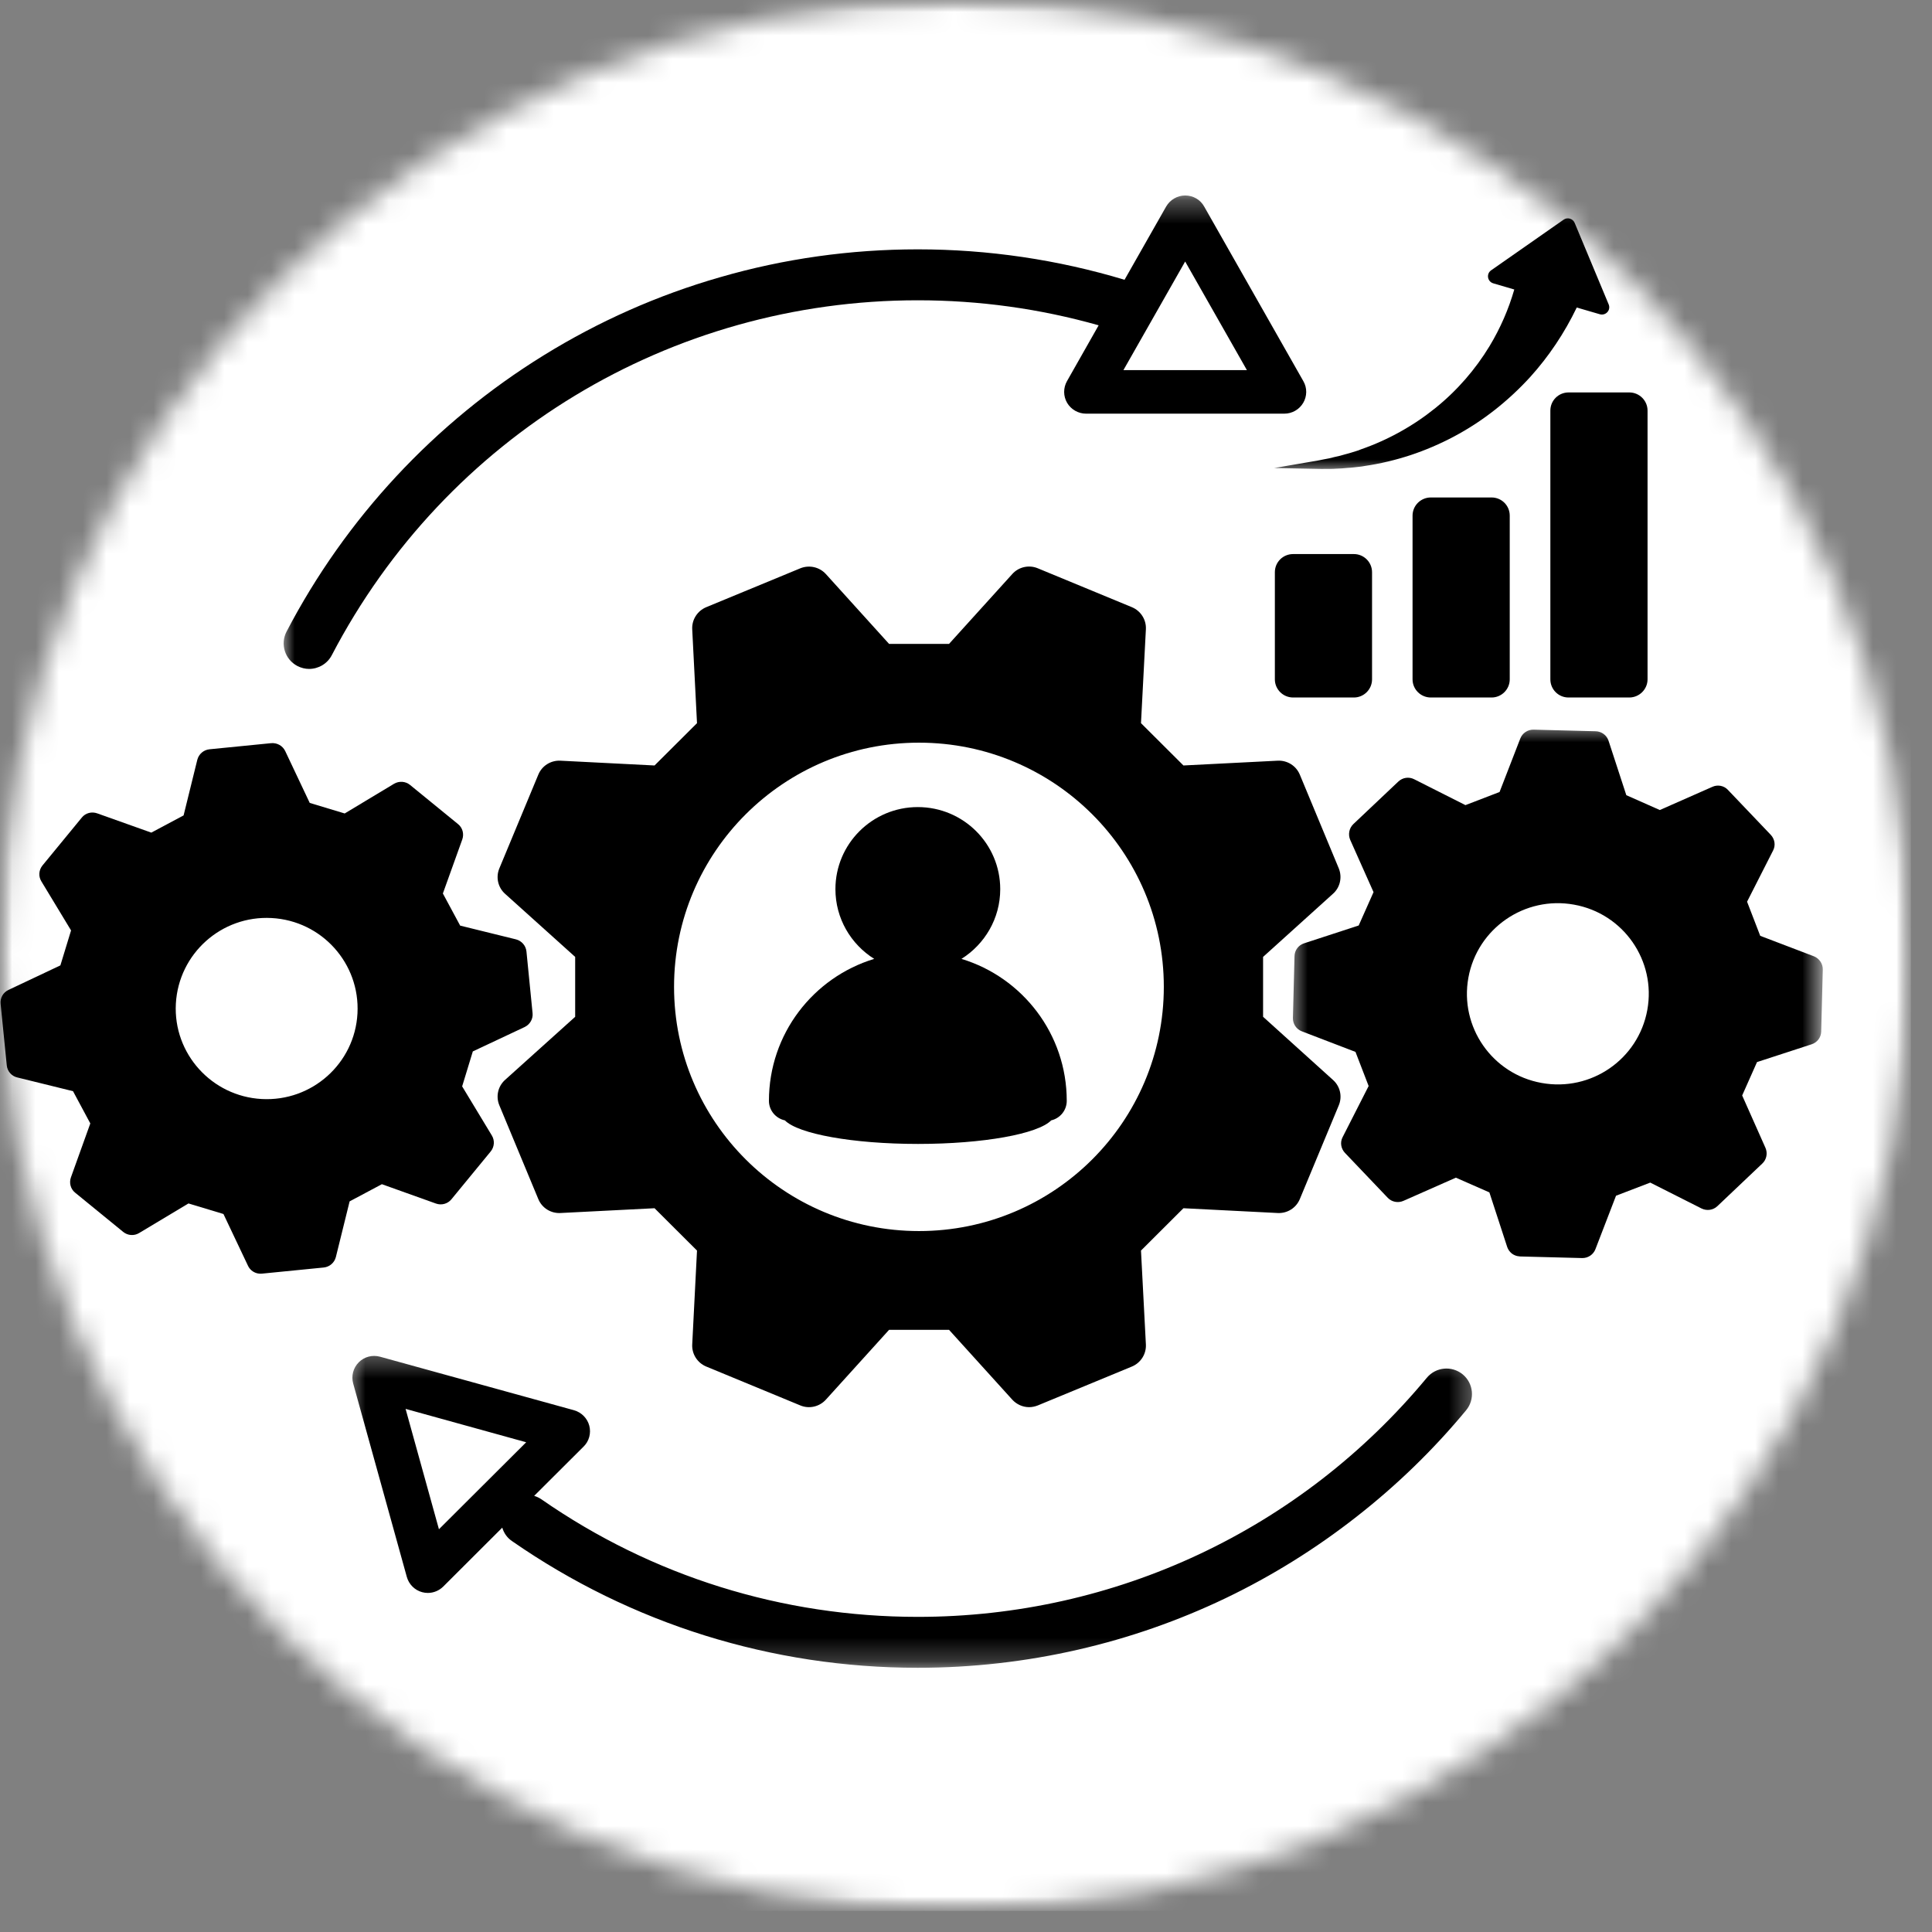
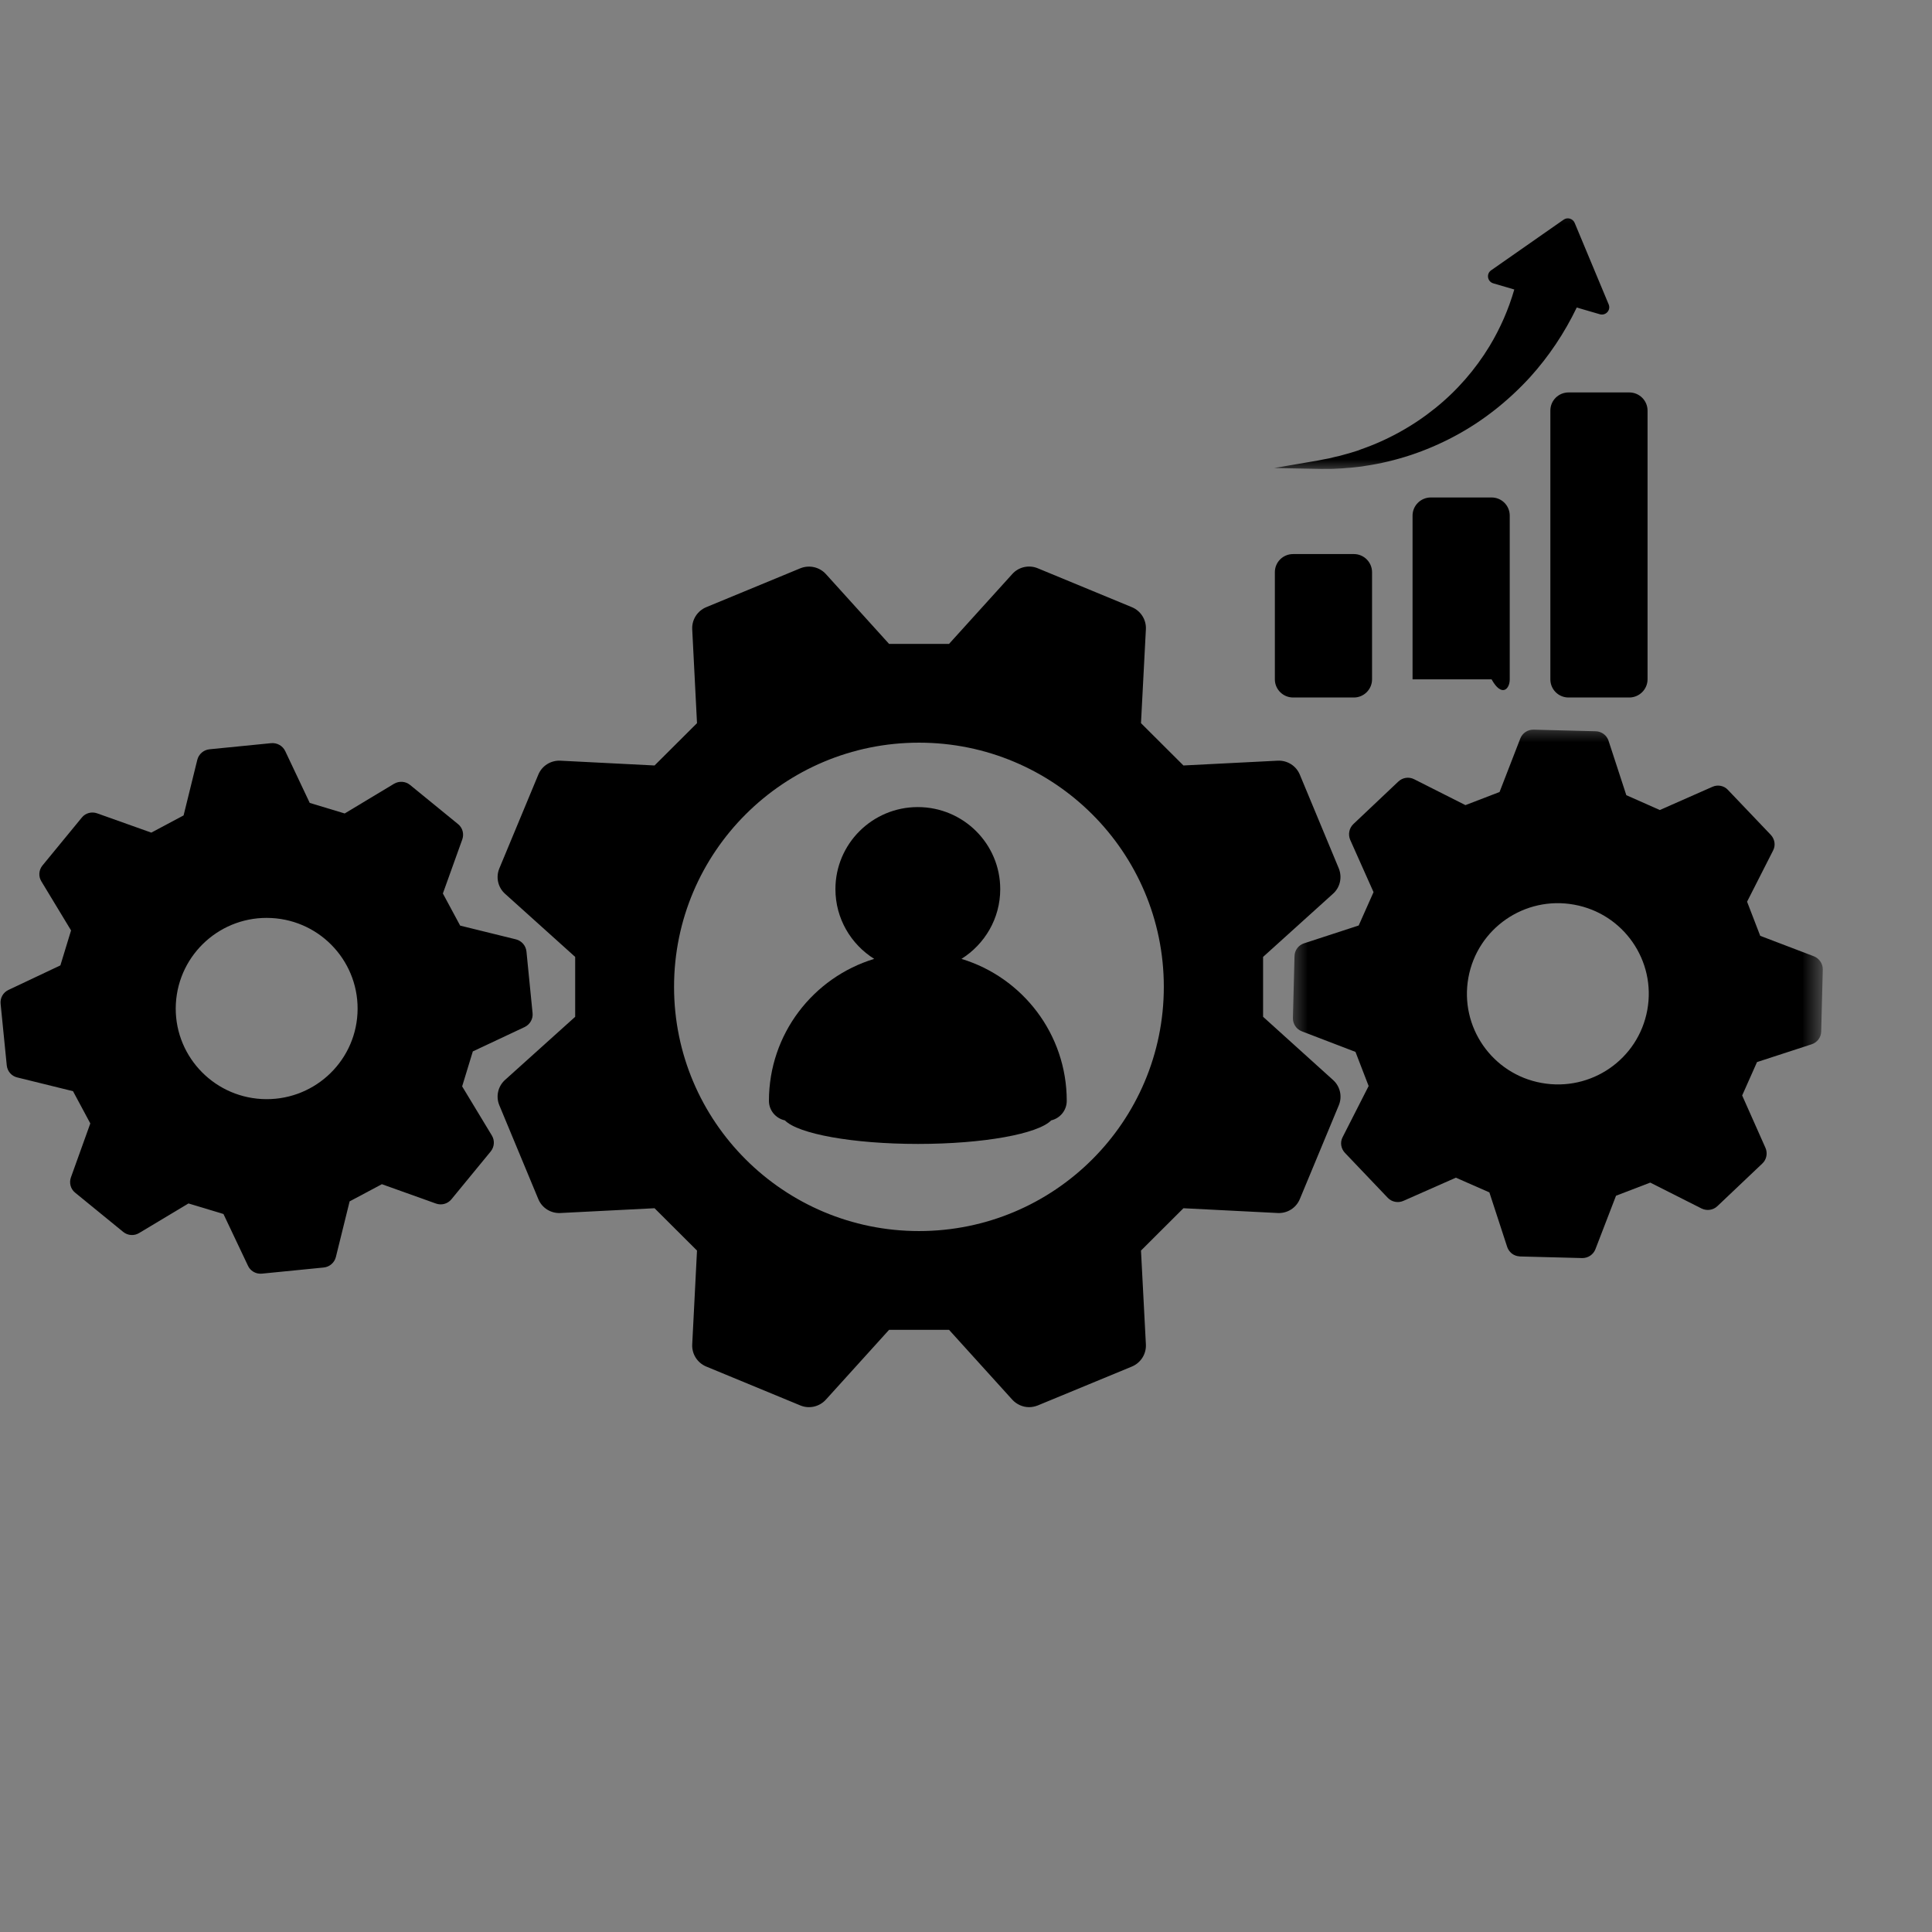
<svg xmlns="http://www.w3.org/2000/svg" width="82" height="82" viewBox="0 0 82 82" fill="none">
  <rect x="0" y="0" width="82" height="82" fill="#808080" stroke="none" />
  <g clip-path="url(#clip0_8645_14444)">
    <mask id="mask0_8645_14444" style="mask-type:luminance" maskUnits="userSpaceOnUse" x="0" y="0" width="82" height="82">
-       <path d="M0 0H81.104V81.104H0V0Z" fill="white" />
-     </mask>
+       </mask>
    <g mask="url(#mask0_8645_14444)">
      <mask id="mask1_8645_14444" style="mask-type:luminance" maskUnits="userSpaceOnUse" x="0" y="0" width="82" height="82">
        <path d="M40.552 0C18.156 0 0 18.156 0 40.552C0 62.948 18.156 81.104 40.552 81.104C62.948 81.104 81.104 62.948 81.104 40.552C81.104 18.156 62.948 0 40.552 0Z" fill="white" />
      </mask>
      <g mask="url(#mask1_8645_14444)">
        <path d="M0 0H81.104V81.104H0V0Z" fill="white" />
      </g>
    </g>
    <path d="M18.505 51.083C18.74 51.167 19 51.094 19.156 50.906L20.828 48.87C20.985 48.677 21.005 48.406 20.875 48.193L19.615 46.109L20.068 44.625L22.271 43.589C22.495 43.479 22.63 43.245 22.604 43L22.344 40.38C22.318 40.136 22.141 39.932 21.901 39.87L19.531 39.286L18.797 37.922L19.62 35.63C19.703 35.396 19.636 35.136 19.443 34.979L17.401 33.313C17.208 33.156 16.938 33.141 16.724 33.266L14.63 34.526L13.146 34.078L12.104 31.875C11.995 31.651 11.761 31.521 11.511 31.542L8.891 31.802C8.641 31.828 8.438 32.005 8.375 32.245L7.792 34.609L6.422 35.339L4.125 34.521C3.891 34.438 3.63 34.505 3.474 34.698L1.802 36.734C1.646 36.927 1.625 37.193 1.755 37.406L3.016 39.49L2.563 40.974L0.359 42.016C0.136 42.12 9.71456e-05 42.354 0.026 42.604L0.287 45.219C0.313 45.469 0.49 45.672 0.729 45.729L3.099 46.313L3.833 47.682L3.011 49.969C2.927 50.203 2.995 50.464 3.188 50.62L5.229 52.286C5.422 52.443 5.693 52.464 5.906 52.333L8 51.078L9.484 51.526L10.526 53.724C10.599 53.88 10.735 53.99 10.891 54.036C10.964 54.057 11.037 54.063 11.12 54.057L13.74 53.797C13.99 53.771 14.193 53.594 14.255 53.354L14.839 50.99L16.208 50.261L18.505 51.083ZM15.172 43.016C15.057 45.136 13.24 46.761 11.11 46.646C8.984 46.531 7.349 44.719 7.464 42.599C7.583 40.474 9.401 38.849 11.526 38.964C13.656 39.078 15.287 40.891 15.172 43.016Z" fill="black" />
    <mask id="mask2_8645_14444" style="mask-type:luminance" maskUnits="userSpaceOnUse" x="54" y="30" width="24" height="25">
      <path d="M54.667 30.667H77.37V54.667H54.667V30.667Z" fill="white" />
    </mask>
    <g mask="url(#mask2_8645_14444)">
      <path d="M76.99 40.589L74.709 39.719L74.151 38.271L75.255 36.099C75.37 35.88 75.328 35.615 75.156 35.432L73.339 33.526C73.172 33.344 72.901 33.292 72.677 33.396L70.448 34.38L69.026 33.75L68.271 31.438C68.193 31.203 67.974 31.042 67.724 31.037L65.089 30.969C64.839 30.964 64.615 31.115 64.526 31.344L63.646 33.615L62.198 34.172L60.021 33.073C59.797 32.959 59.531 33 59.349 33.172L57.438 34.979C57.261 35.151 57.209 35.417 57.307 35.646L58.297 37.865L57.667 39.281L55.349 40.037C55.109 40.115 54.948 40.334 54.943 40.584L54.875 43.209C54.87 43.459 55.021 43.682 55.25 43.771L57.531 44.646L58.089 46.094L56.984 48.266C56.87 48.484 56.912 48.75 57.084 48.932L58.901 50.839C59.068 51.016 59.339 51.068 59.563 50.969L61.792 49.984L63.214 50.609L63.969 52.922C64.026 53.084 64.141 53.214 64.292 53.276C64.359 53.307 64.438 53.323 64.516 53.328L67.151 53.396C67.401 53.401 67.625 53.25 67.714 53.021L68.589 50.75L70.042 50.193L72.219 51.292C72.443 51.401 72.709 51.365 72.891 51.193L74.802 49.38C74.979 49.214 75.031 48.943 74.932 48.719L73.943 46.495L74.573 45.078L76.891 44.323C77.13 44.245 77.292 44.031 77.297 43.781L77.365 41.151C77.37 40.906 77.219 40.682 76.99 40.589ZM69.917 42.865C69.537 44.959 67.531 46.344 65.432 45.964C63.334 45.589 61.943 43.584 62.323 41.495C62.703 39.401 64.714 38.016 66.807 38.396C68.906 38.771 70.297 40.776 69.917 42.865Z" fill="black" />
    </g>
    <path d="M56.573 37.937C56.88 37.667 56.974 37.234 56.823 36.859L55.167 32.875C55.01 32.5 54.635 32.266 54.229 32.286L50.229 32.489L48.427 30.693L48.635 26.708C48.656 26.302 48.417 25.927 48.042 25.771L44.047 24.12C43.672 23.963 43.234 24.062 42.964 24.364L40.281 27.328H37.734L35.052 24.364C34.776 24.062 34.344 23.969 33.969 24.12L29.974 25.771C29.599 25.927 29.359 26.302 29.38 26.708L29.583 30.693L27.781 32.489L23.787 32.286C23.38 32.266 23.005 32.5 22.849 32.875L21.193 36.859C21.037 37.234 21.135 37.667 21.438 37.937L24.412 40.614V43.156L21.438 45.833C21.135 46.104 21.037 46.536 21.193 46.911L22.849 50.896C23.005 51.271 23.38 51.505 23.787 51.484L27.781 51.281L29.583 53.078L29.38 57.062C29.359 57.469 29.599 57.844 29.974 58L33.969 59.651C34.344 59.807 34.776 59.708 35.052 59.406L37.734 56.443H40.281L42.964 59.406C43.151 59.609 43.411 59.724 43.677 59.724C43.802 59.724 43.927 59.698 44.047 59.651L48.042 58C48.417 57.844 48.656 57.469 48.635 57.062L48.427 53.078L50.229 51.281L54.229 51.484C54.635 51.505 55.01 51.271 55.167 50.896L56.823 46.911C56.979 46.536 56.88 46.104 56.573 45.833L53.609 43.156V40.614L56.573 37.937ZM39.005 52.25C33.266 52.25 28.609 47.609 28.609 41.885C28.609 36.161 33.266 31.521 39.005 31.521C44.745 31.521 49.396 36.161 49.396 41.885C49.396 47.609 44.745 52.25 39.005 52.25Z" fill="black" />
    <path d="M40.807 40.698C41.792 40.078 42.453 38.989 42.453 37.739C42.453 35.812 40.886 34.255 38.953 34.255C37.026 34.255 35.458 35.812 35.458 37.739C35.458 38.984 36.115 40.078 37.104 40.698C34.516 41.484 32.636 43.885 32.636 46.724C32.636 47.13 32.927 47.469 33.313 47.552C33.875 48.125 36.193 48.552 38.964 48.552C41.74 48.552 44.057 48.125 44.615 47.552C44.995 47.464 45.276 47.125 45.276 46.724C45.276 43.885 43.396 41.484 40.807 40.698Z" fill="black" />
    <path d="M58.234 28.833V24.287C58.234 23.859 57.885 23.516 57.464 23.516H54.885C54.453 23.516 54.109 23.859 54.109 24.287V28.833C54.109 29.26 54.458 29.604 54.885 29.604H57.464C57.885 29.604 58.234 29.26 58.234 28.833Z" fill="black" />
-     <path d="M60.729 21.114C60.302 21.114 59.953 21.458 59.953 21.885V28.833C59.953 29.26 60.302 29.604 60.729 29.604H63.307C63.734 29.604 64.078 29.255 64.078 28.833V21.885C64.078 21.458 63.734 21.114 63.307 21.114H60.729Z" fill="black" />
+     <path d="M60.729 21.114C60.302 21.114 59.953 21.458 59.953 21.885V28.833H63.307C63.734 29.604 64.078 29.255 64.078 28.833V21.885C64.078 21.458 63.734 21.114 63.307 21.114H60.729Z" fill="black" />
    <path d="M65.802 17.427V28.833C65.802 29.26 66.146 29.604 66.573 29.604H69.151C69.578 29.604 69.927 29.255 69.927 28.833V17.427C69.927 17 69.578 16.656 69.151 16.656H66.578C66.146 16.656 65.802 17 65.802 17.427Z" fill="black" />
    <mask id="mask3_8645_14444" style="mask-type:luminance" maskUnits="userSpaceOnUse" x="53" y="8" width="17" height="12">
      <path d="M53.333 8.297H69.333V20H53.333V8.297Z" fill="white" />
    </mask>
    <g mask="url(#mask3_8645_14444)">
      <path d="M55.99 19.901C56.068 19.906 56.151 19.901 56.229 19.901H56.474C56.557 19.901 56.635 19.896 56.719 19.891C56.797 19.885 56.88 19.885 56.958 19.88L57.203 19.859C57.286 19.854 57.37 19.849 57.448 19.839L57.688 19.812C57.729 19.807 57.771 19.802 57.812 19.797L57.932 19.776C58.583 19.682 59.229 19.526 59.865 19.318C60.495 19.109 61.115 18.844 61.714 18.526C62.911 17.891 64.005 17.031 64.948 16C65.734 15.13 66.401 14.135 66.922 13.052L67.906 13.339C68.156 13.406 68.38 13.162 68.276 12.917L66.833 9.458C66.755 9.276 66.526 9.208 66.365 9.323L63.286 11.474C63.073 11.625 63.13 11.953 63.38 12.026L64.271 12.287C64.031 13.12 63.682 13.927 63.219 14.693C62.625 15.672 61.849 16.573 60.922 17.318C60.458 17.693 59.958 18.031 59.432 18.323C58.901 18.62 58.344 18.87 57.76 19.073L57.656 19.115C57.62 19.125 57.583 19.135 57.542 19.151L57.323 19.219C57.245 19.245 57.172 19.26 57.099 19.281L56.875 19.344C56.797 19.365 56.724 19.38 56.646 19.396C56.573 19.417 56.495 19.432 56.417 19.453L56.193 19.495C56.115 19.51 56.036 19.526 55.958 19.542L54.078 19.865L55.99 19.901Z" fill="black" />
    </g>
    <mask id="mask4_8645_14444" style="mask-type:luminance" maskUnits="userSpaceOnUse" x="14" y="57" width="49" height="14">
-       <path d="M14.667 57.333H62.667V70.786H14.667V57.333Z" fill="white" />
-     </mask>
+       </mask>
    <g mask="url(#mask4_8645_14444)">
      <path d="M62.083 58.333C61.62 57.953 60.938 58.016 60.557 58.479C55.208 64.927 47.333 68.625 38.953 68.625C33.203 68.625 27.677 66.901 22.979 63.635C22.88 63.568 22.776 63.521 22.672 63.489L24.771 61.396C25.005 61.167 25.094 60.828 25.011 60.51C24.927 60.193 24.677 59.943 24.36 59.854L16.13 57.583C15.807 57.495 15.464 57.583 15.229 57.818C14.99 58.057 14.901 58.401 14.99 58.719L17.266 66.927C17.354 67.245 17.604 67.495 17.922 67.578C18 67.599 18.078 67.609 18.162 67.609C18.401 67.609 18.641 67.51 18.813 67.338L21.318 64.838C21.386 65.068 21.526 65.271 21.735 65.411C26.802 68.927 32.761 70.786 38.953 70.786C41.25 70.786 43.542 70.526 45.761 70.016C47.922 69.521 50.026 68.786 52.026 67.828C53.99 66.885 55.854 65.724 57.568 64.38C59.276 63.047 60.844 61.526 62.224 59.859C62.609 59.396 62.542 58.714 62.083 58.333ZM18.63 64.906L17.214 59.797L22.333 61.214L18.63 64.906Z" fill="black" />
    </g>
    <mask id="mask5_8645_14444" style="mask-type:luminance" maskUnits="userSpaceOnUse" x="12" y="8" width="44" height="22">
      <path d="M12 8.297H56V29.333H12V8.297Z" fill="white" />
    </mask>
    <g mask="url(#mask5_8645_14444)">
-       <path d="M12.62 28.266C12.781 28.349 12.953 28.391 13.12 28.391C13.51 28.391 13.891 28.177 14.083 27.807C18.932 18.516 28.463 12.745 38.953 12.745C41.568 12.745 44.146 13.104 46.63 13.807L45.286 16.177C45.125 16.463 45.125 16.812 45.292 17.099C45.458 17.38 45.766 17.557 46.094 17.557H54.51C54.844 17.557 55.146 17.38 55.312 17.099C55.479 16.818 55.484 16.463 55.318 16.177L51.109 8.766C50.948 8.474 50.641 8.297 50.302 8.297C49.969 8.297 49.661 8.479 49.495 8.766L47.729 11.875C44.896 11.021 41.943 10.583 38.953 10.583C36.104 10.583 33.276 10.979 30.562 11.766C27.927 12.521 25.406 13.641 23.073 15.083C18.443 17.943 14.672 22 12.162 26.807C11.885 27.338 12.094 27.99 12.62 28.266ZM50.302 11.099L52.922 15.708H47.682L50.302 11.099Z" fill="black" />
-     </g>
+       </g>
  </g>
  <defs>
    <clipPath id="clip0_8645_14444">
      <rect width="82" height="82" fill="white" />
    </clipPath>
  </defs>
</svg>